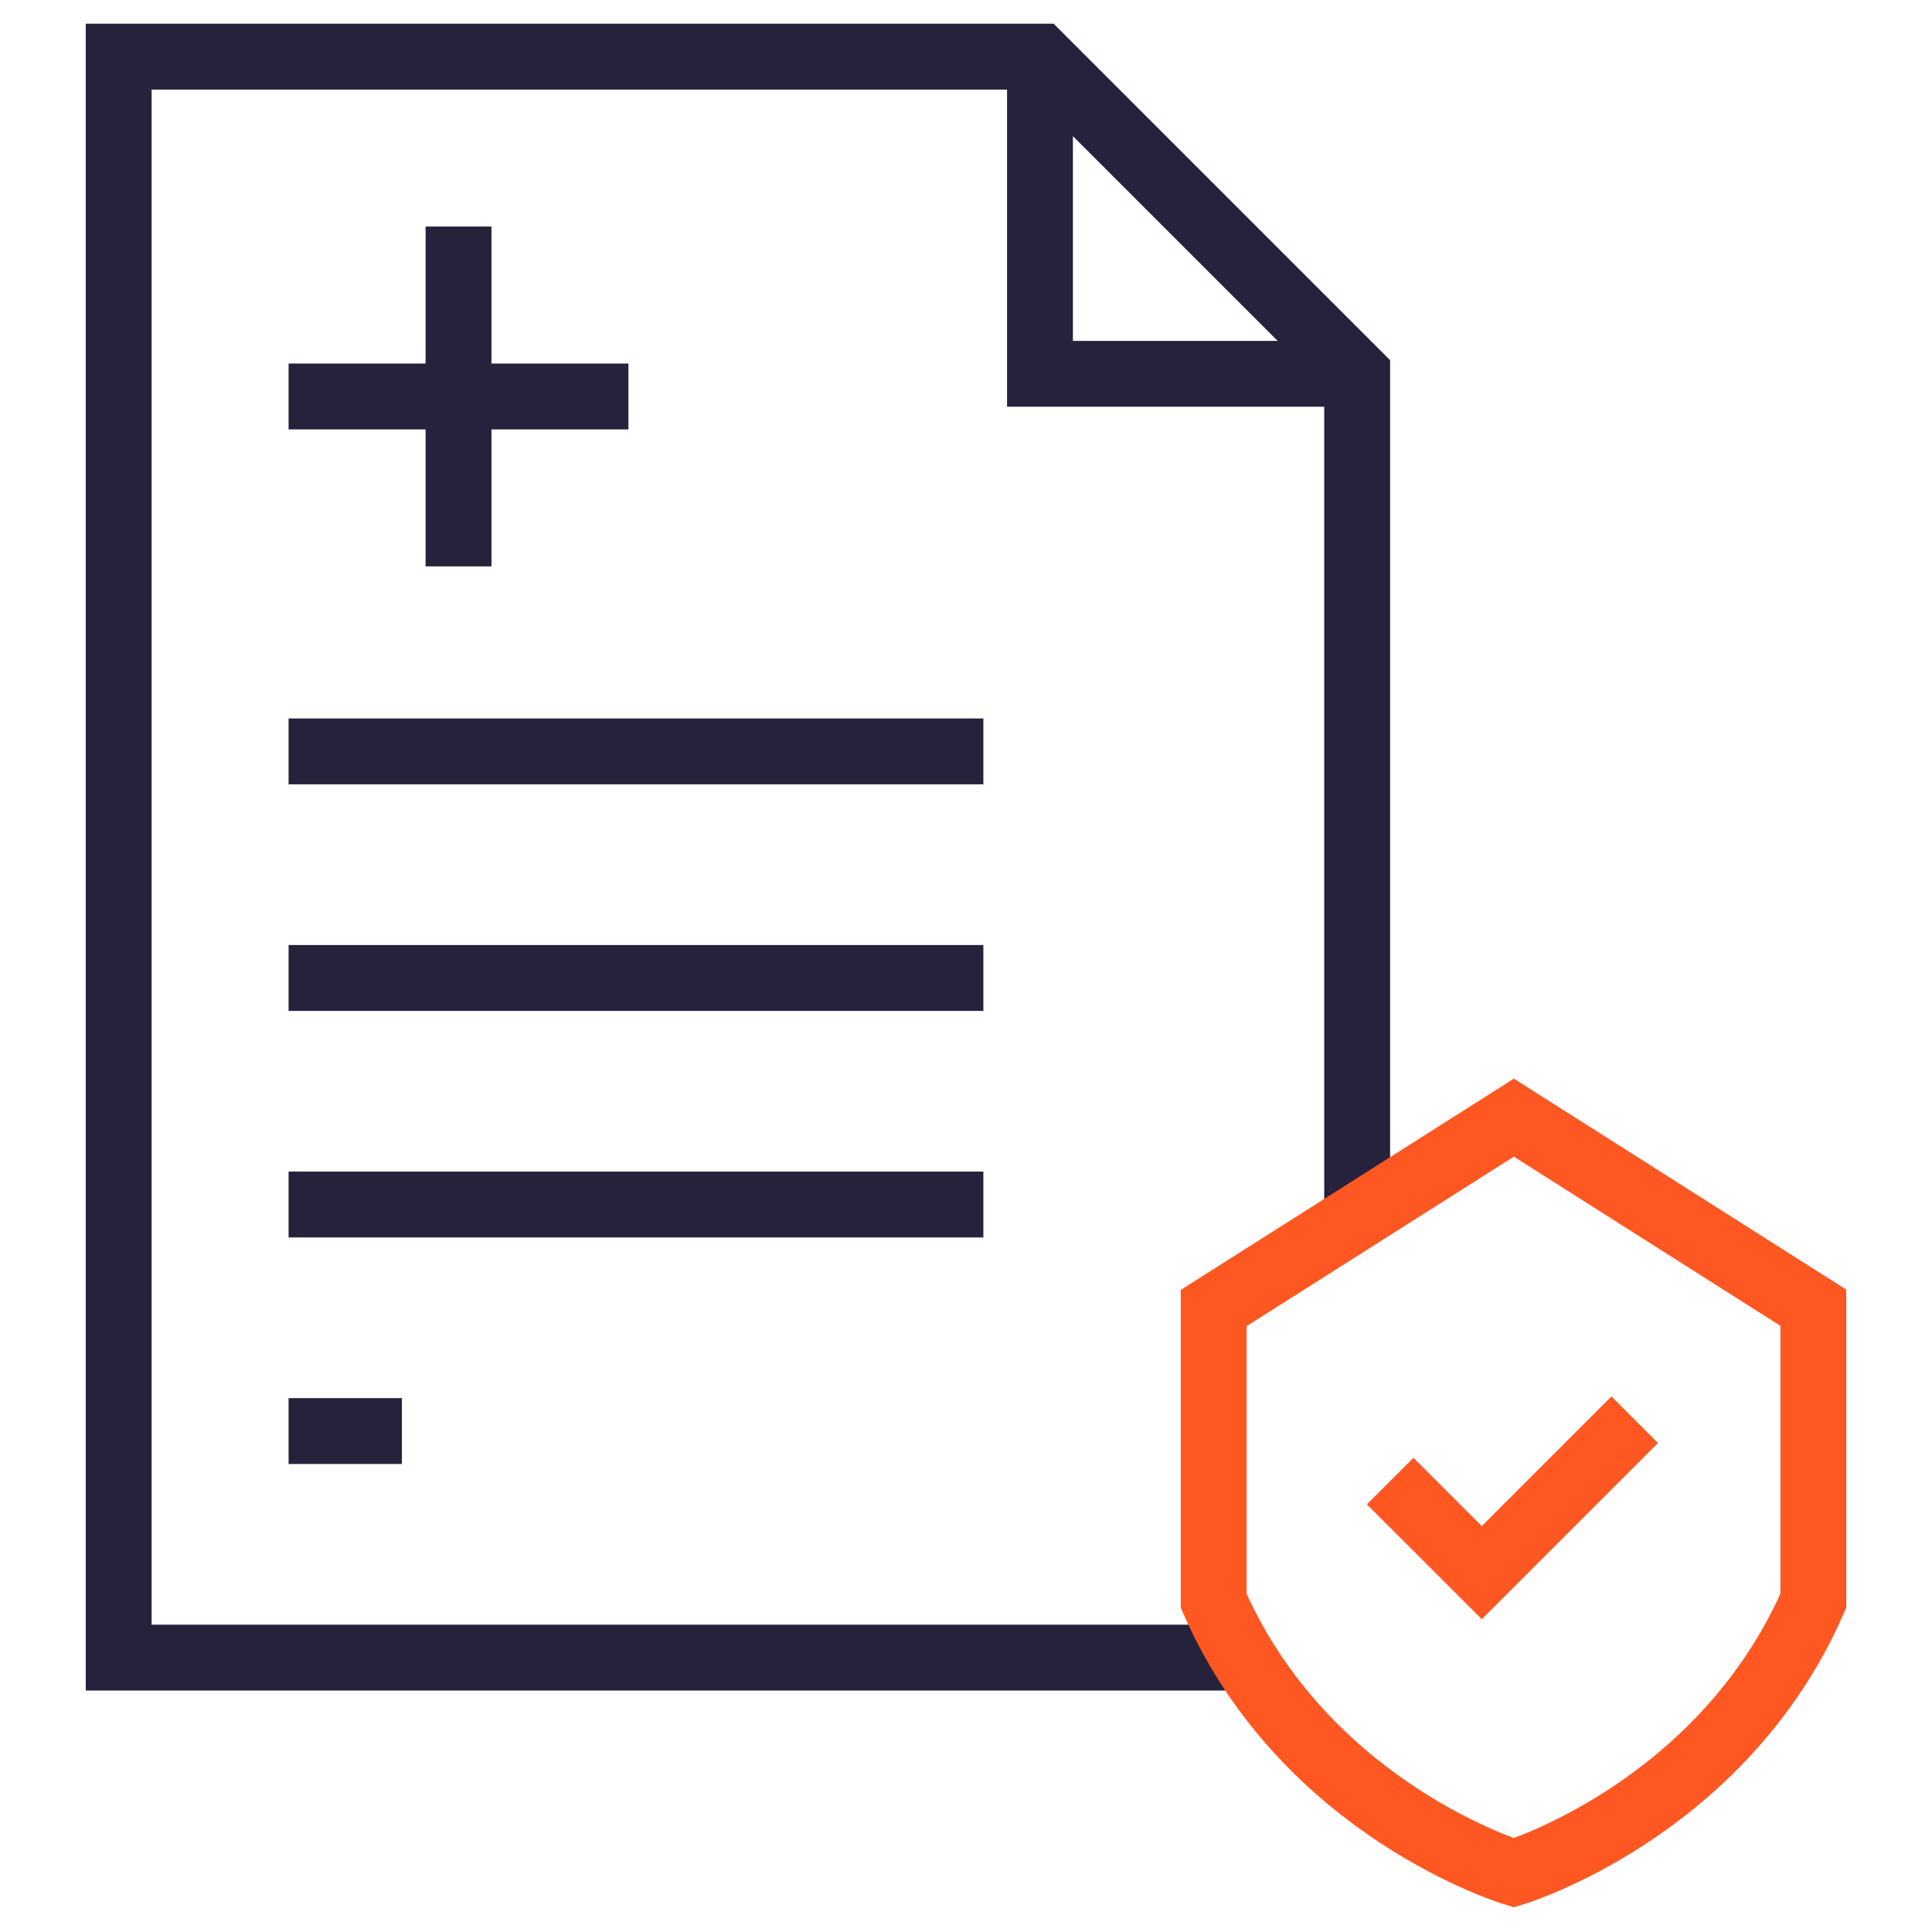
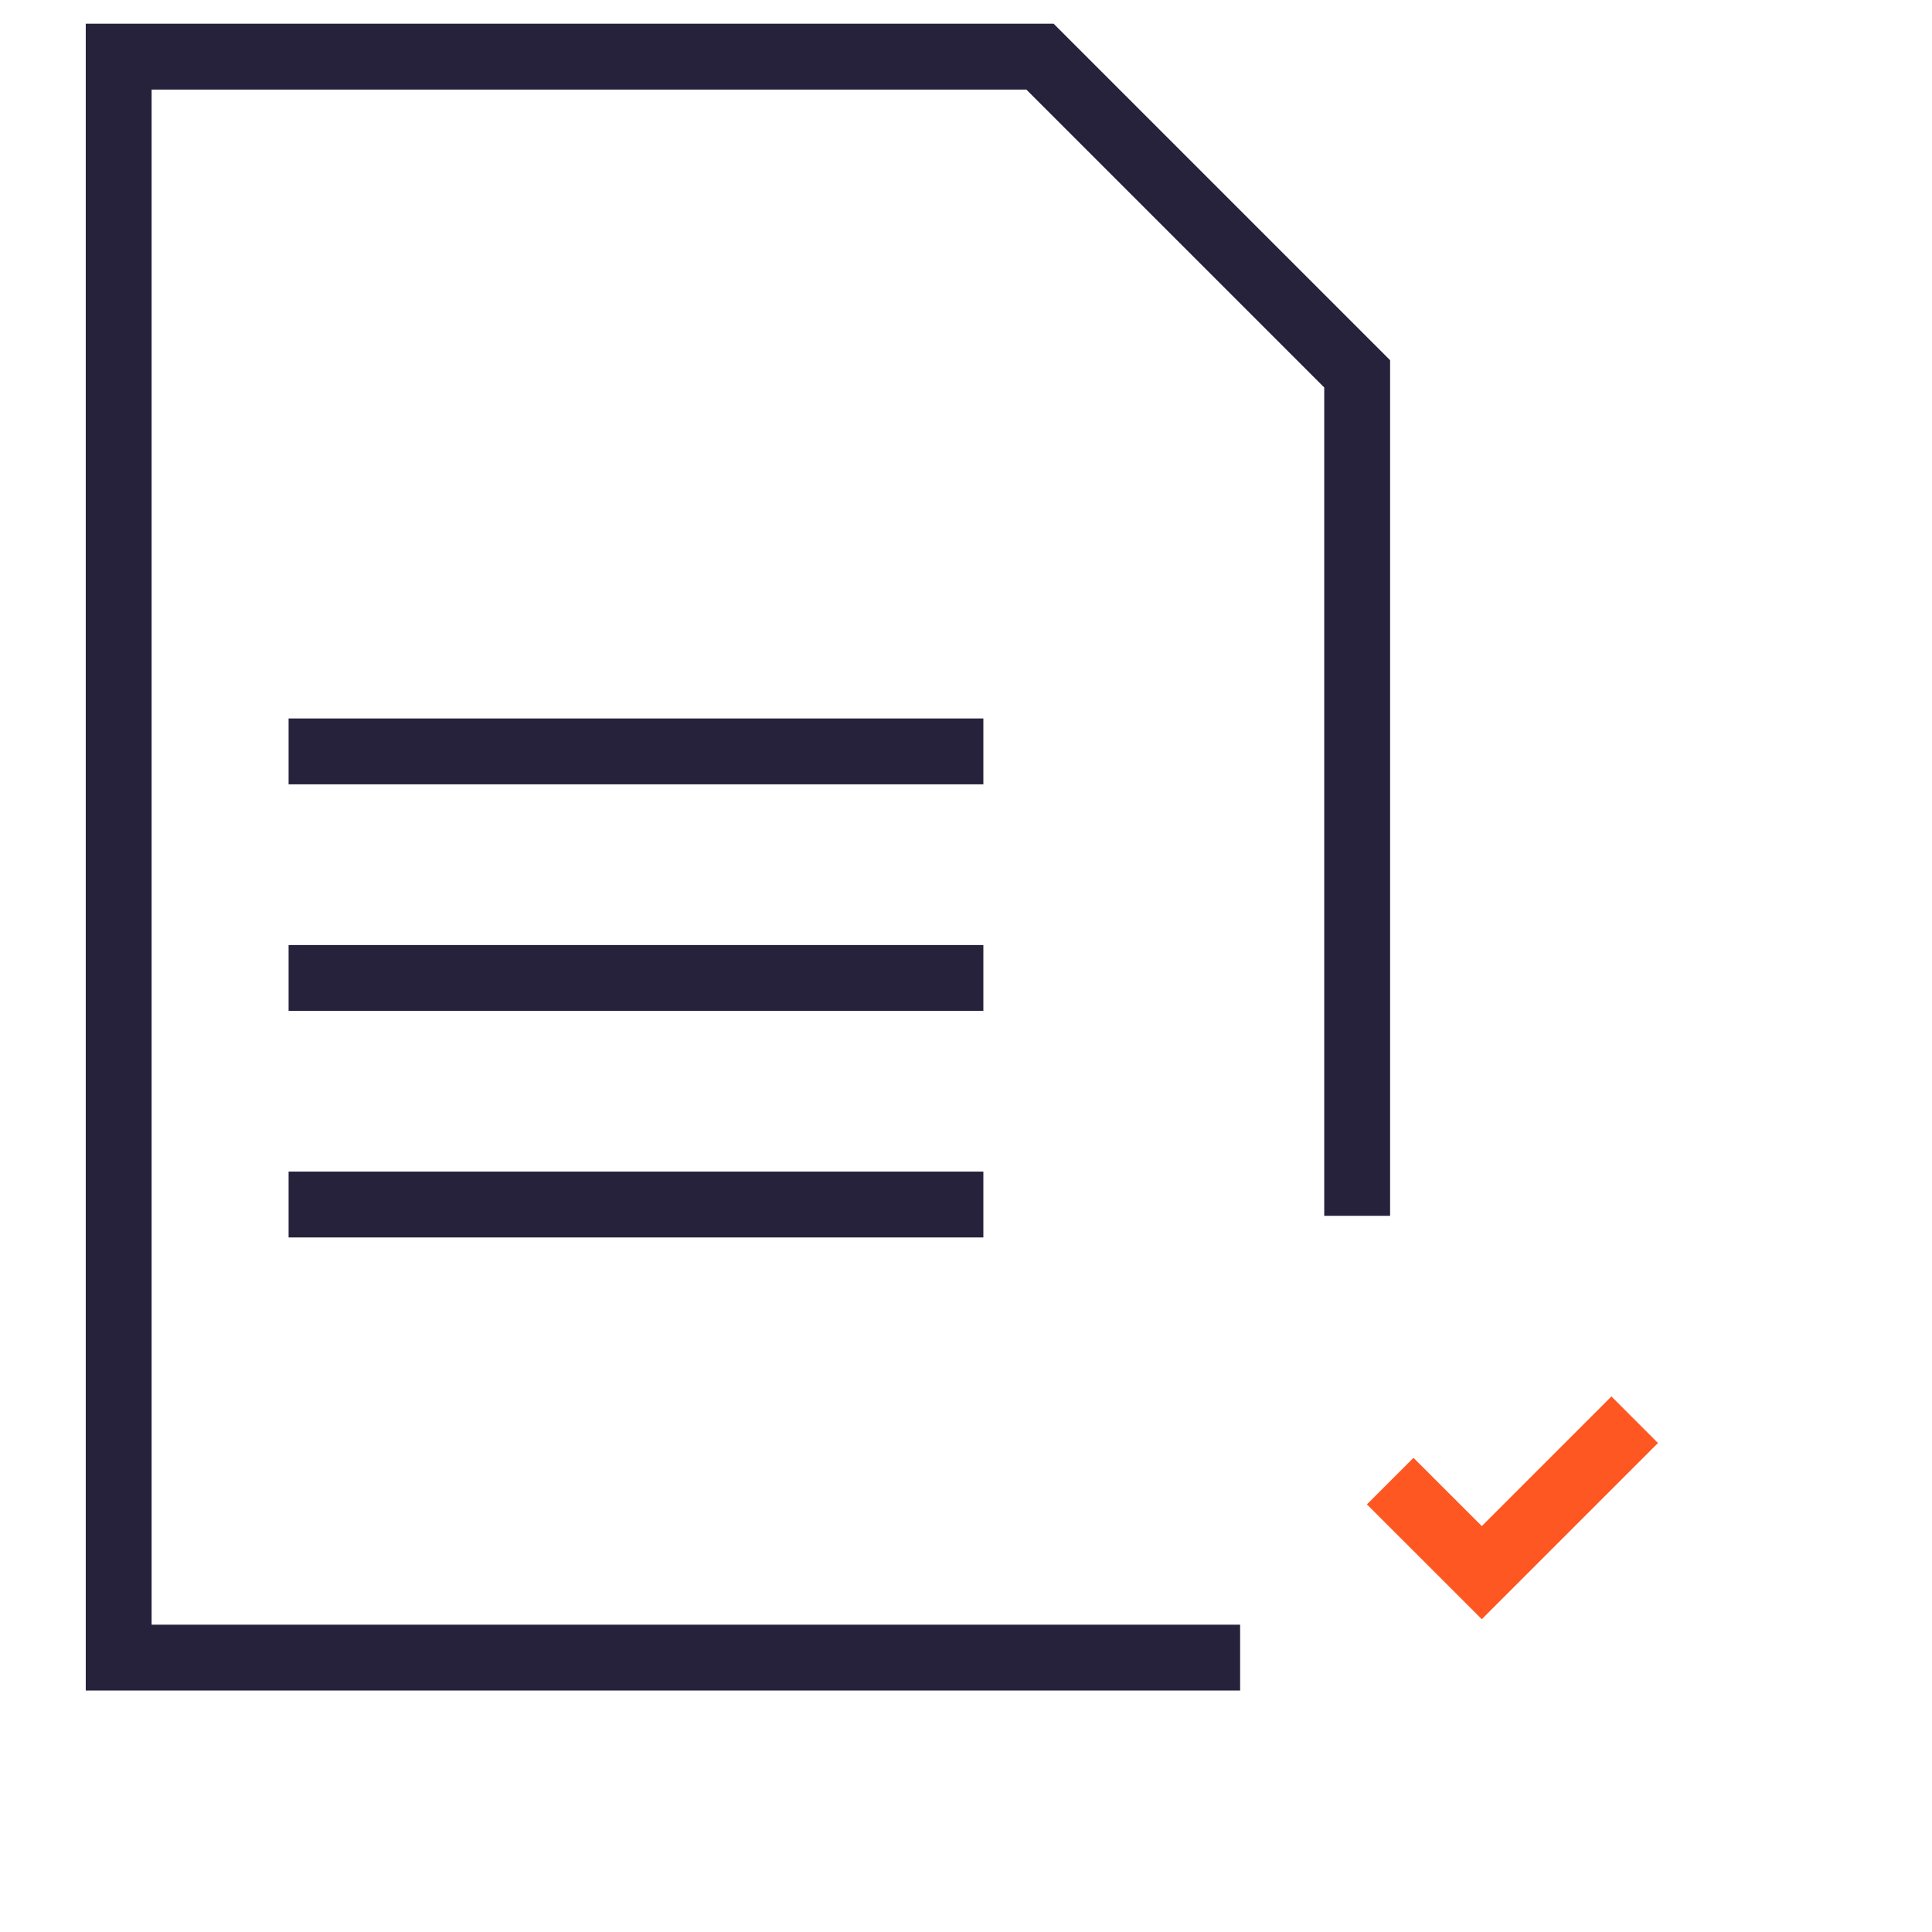
<svg xmlns="http://www.w3.org/2000/svg" width="88" height="88" viewBox="0 0 88 88" fill="none">
  <path d="M61.817 55.38V17.027L47.37 2.58H5.406V75.502H56.486" stroke="#26223C" stroke-width="3" stroke-miterlimit="10" />
-   <path d="M47.37 2.58V17.027H61.817" stroke="#26223C" stroke-width="3" stroke-miterlimit="10" />
-   <path d="M82.594 59.564L68.955 50.908L55.282 59.578V72.918C59.459 82.447 68.955 85.306 68.955 85.306C68.955 85.306 78.418 82.447 82.594 72.918V59.564Z" stroke="#FF5722" stroke-width="3" stroke-miterlimit="10" />
  <path d="M63.322 67.462L67.493 71.632L74.459 64.667" stroke="#FF5722" stroke-width="3" stroke-miterlimit="10" />
-   <path d="M20.885 10.319V25.798" stroke="#26223C" stroke-width="3" stroke-miterlimit="10" />
-   <path d="M28.624 18.059H13.145" stroke="#26223C" stroke-width="3" stroke-miterlimit="10" />
  <path d="M13.145 34.225H44.791" stroke="#26223C" stroke-width="3" stroke-miterlimit="10" />
  <path d="M13.145 44.545H44.791" stroke="#26223C" stroke-width="3" stroke-miterlimit="10" />
  <path d="M13.145 54.864H44.791" stroke="#26223C" stroke-width="3" stroke-miterlimit="10" />
-   <path d="M13.145 65.183H18.305" stroke="#26223C" stroke-width="3" stroke-miterlimit="10" />
</svg>